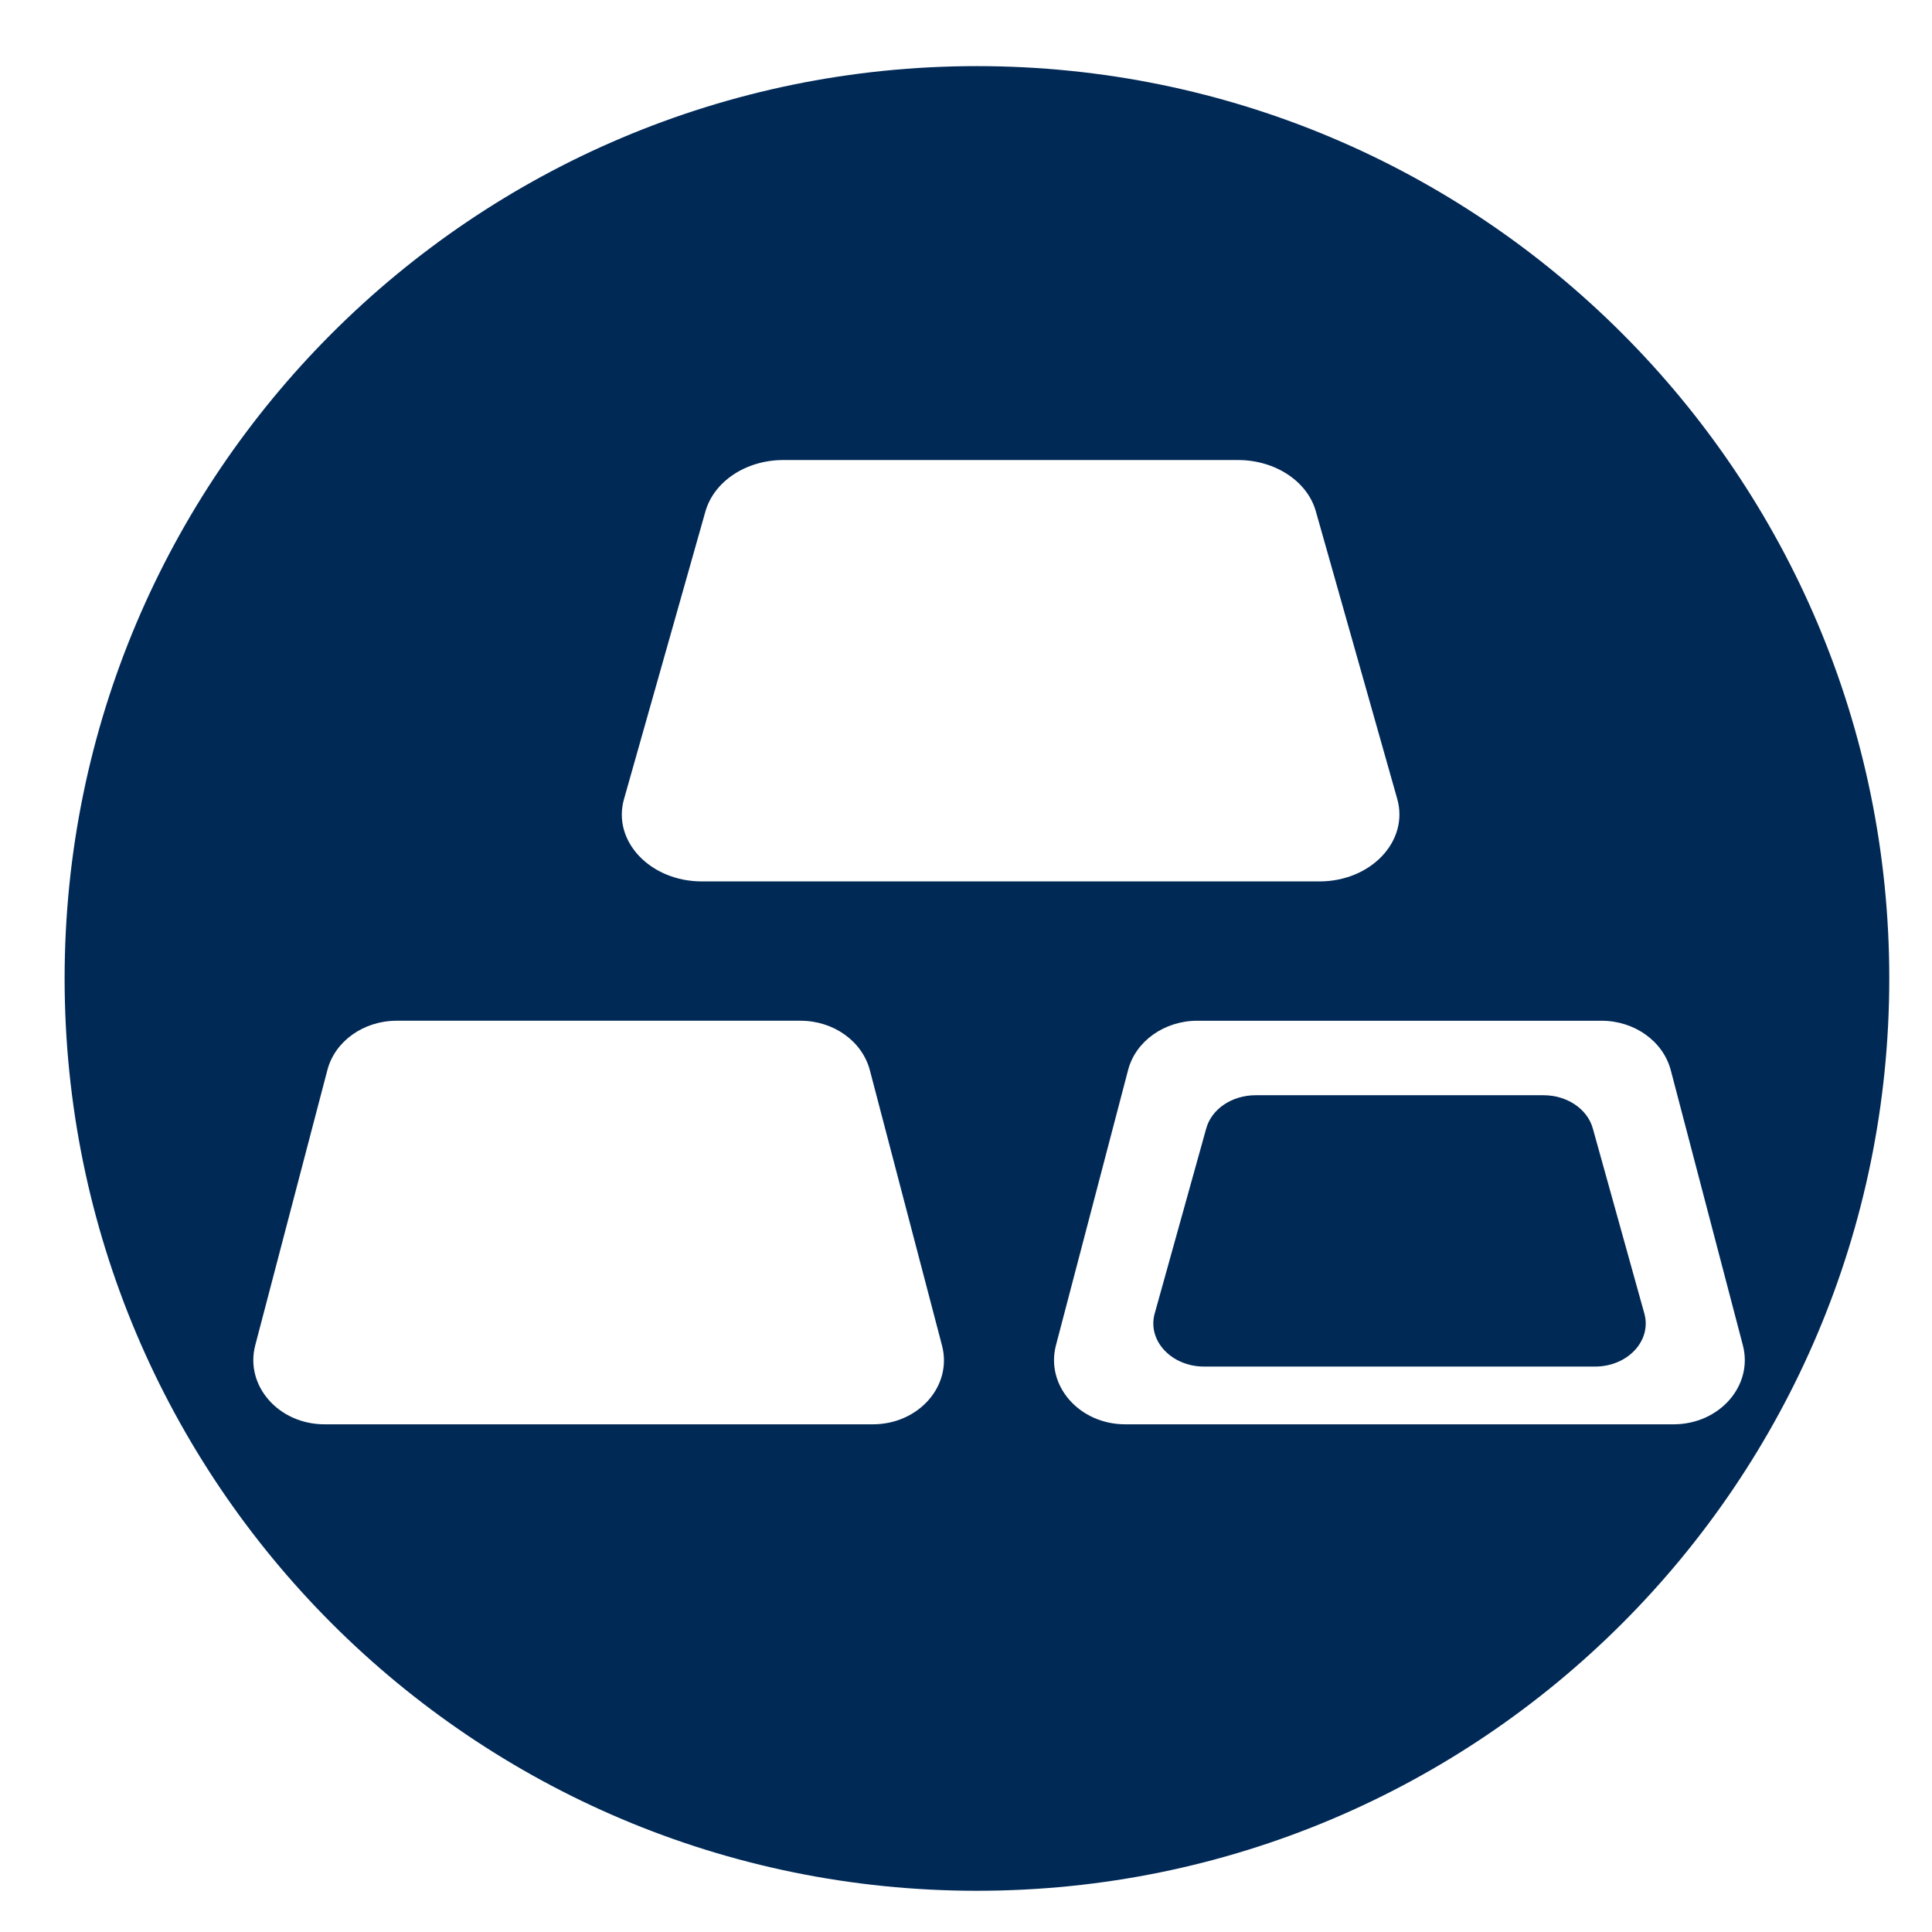
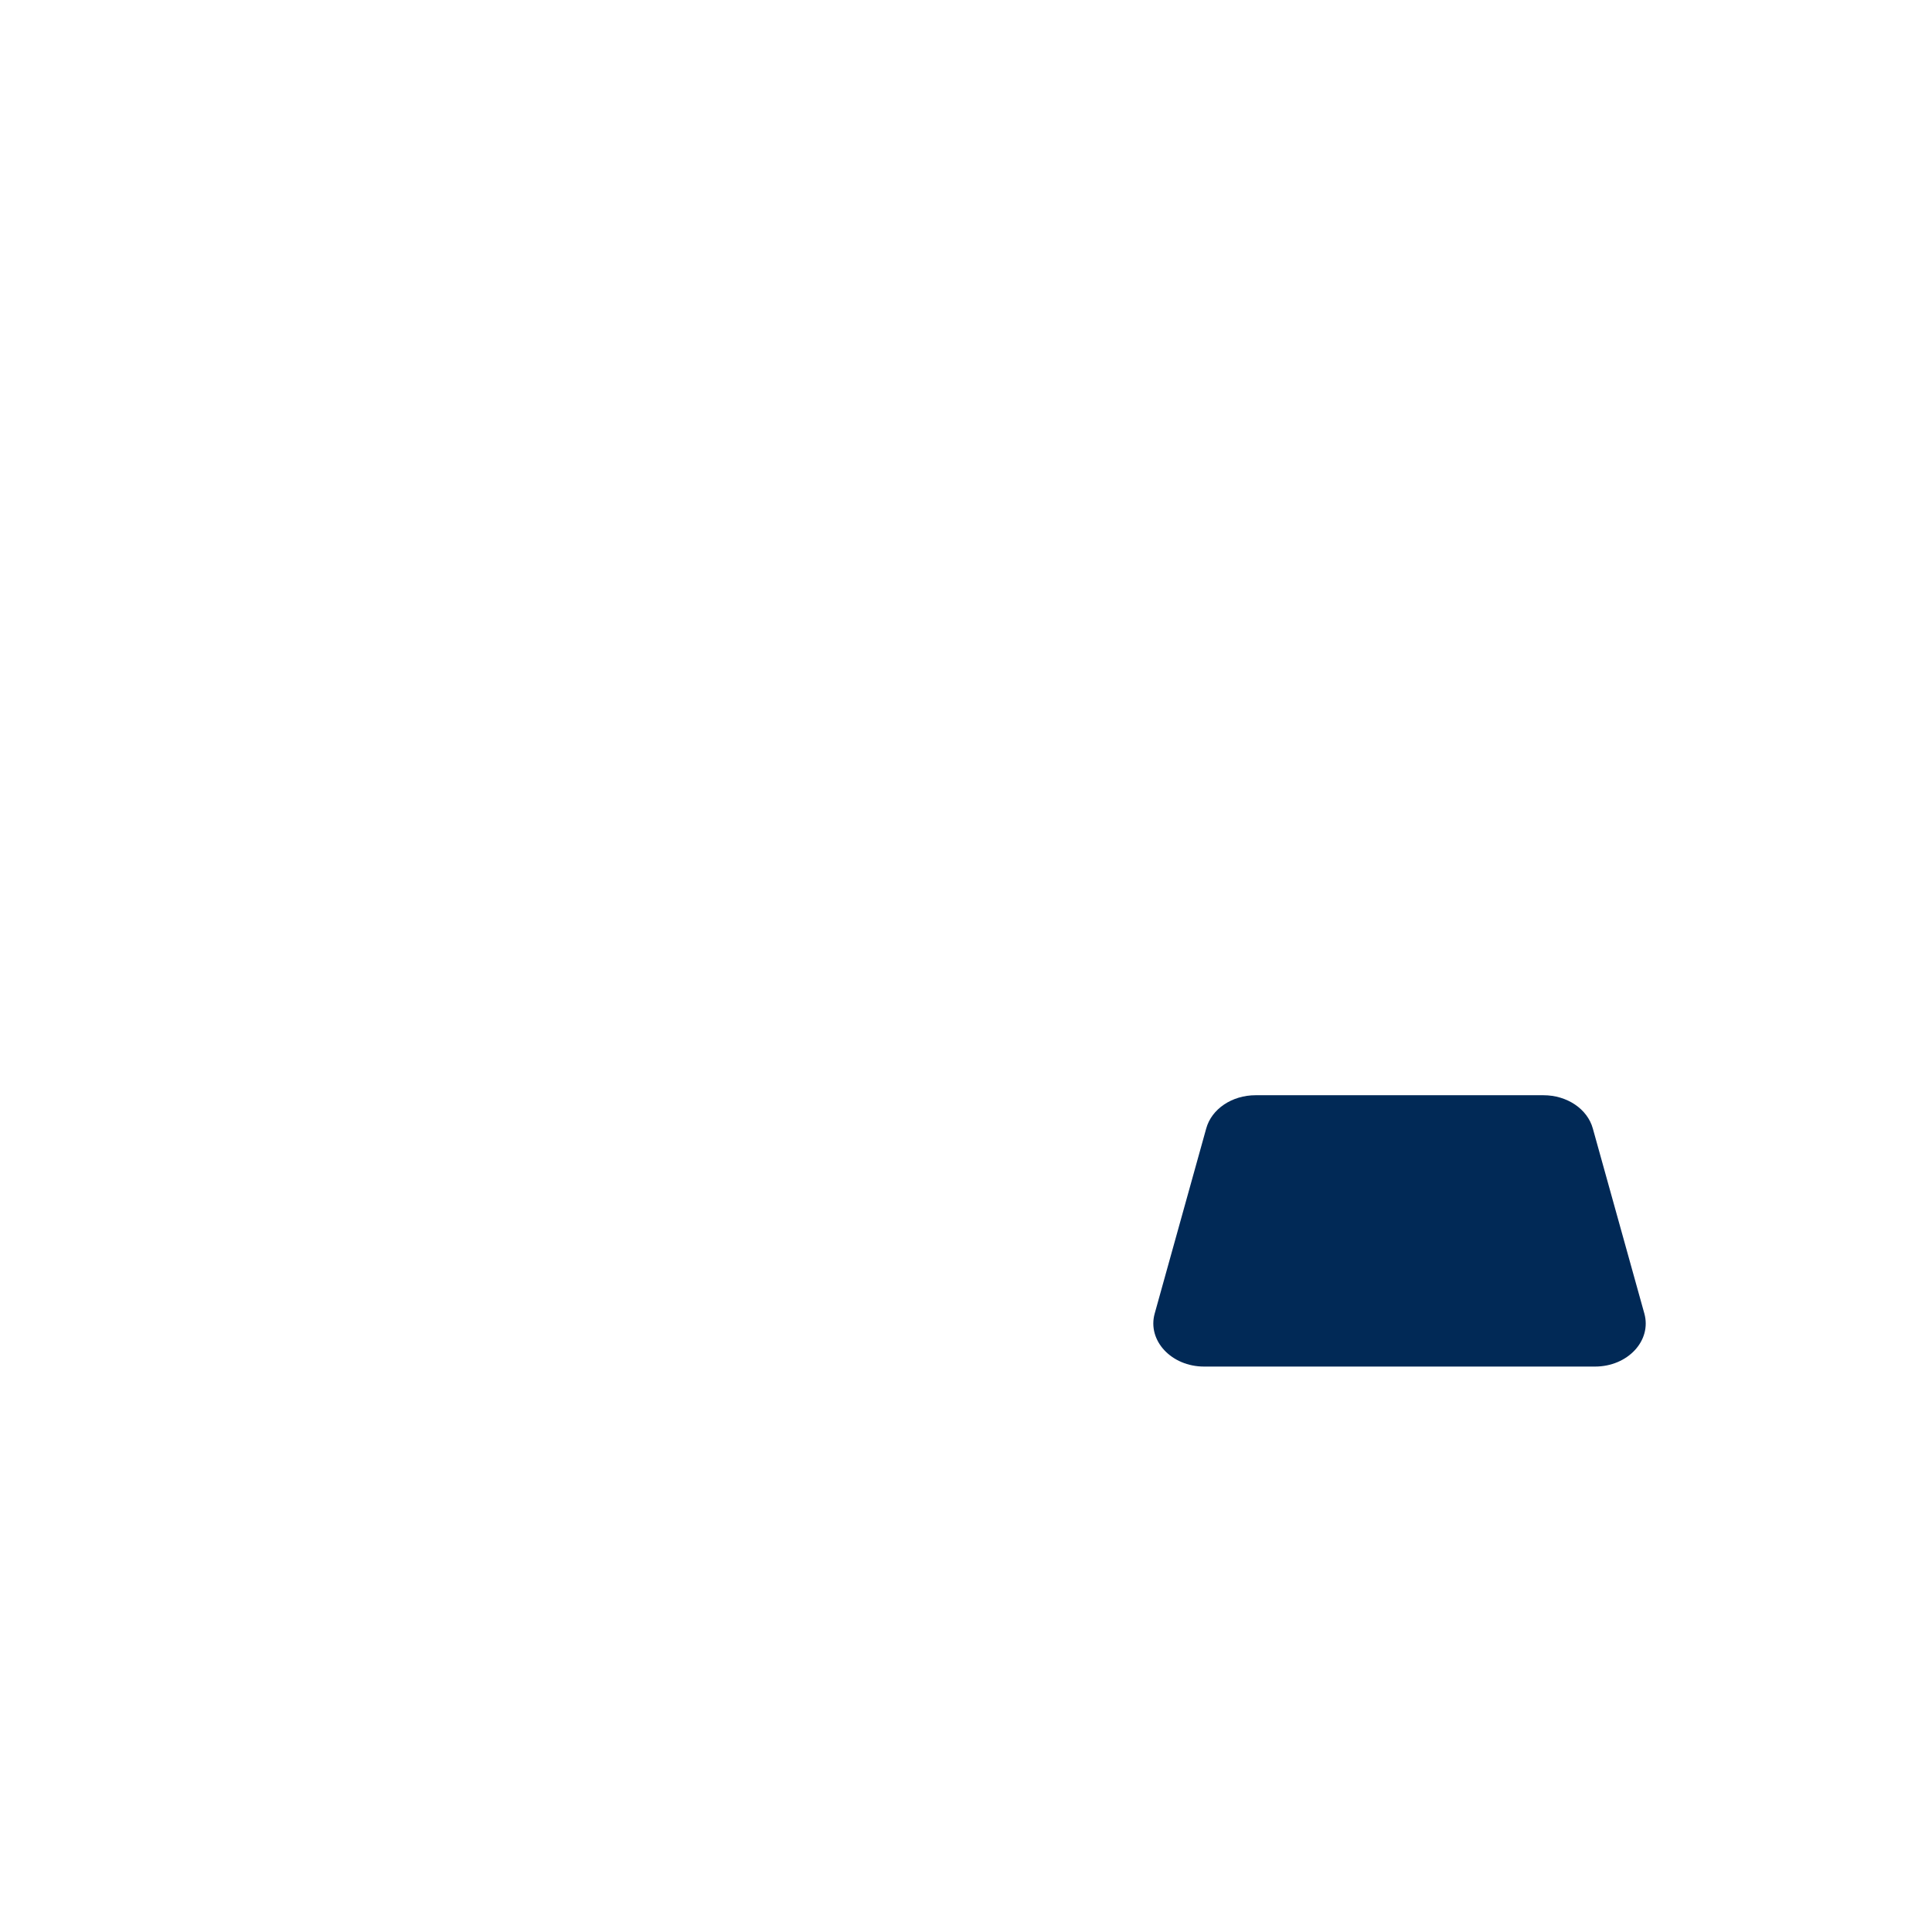
<svg xmlns="http://www.w3.org/2000/svg" t="1609261641302" class="icon" viewBox="0 0 1024 1024" version="1.1" p-id="4483" width="200" height="200">
  <defs>
    <style type="text/css" />
  </defs>
  <path d="M844.231 598.13c-2.844-10.354-13.653-17.636-26.169-17.636H665.486c-12.516 0-23.324 7.282-26.169 17.636l-27.307 98.076c-3.982 14.336 8.875 28.103 26.169 28.103H845.369c17.408 0 30.151-13.767 26.169-28.103l-27.307-98.076z" fill="#012956" p-id="4484" />
-   <path d="M517.803 35.044c-267.036 0-483.556 216.519-483.556 483.556s216.519 483.556 483.556 483.556 483.556-216.519 483.556-483.556-216.519-483.556-483.556-483.556z m-55.182 719.872H172.032c-24.348 0-42.325-20.48-36.75-41.87l38.229-145.863c3.982-15.36 19.228-26.169 36.75-26.169h214.016c17.522 0 32.654 10.809 36.75 26.169l38.229 145.863c5.689 21.39-12.288 41.87-36.636 41.87zM372.053 467.172c-27.42 0-47.673-21.39-41.301-43.691l43.122-152.348c4.551-16.043 21.618-27.307 41.301-27.307h240.981c19.684 0 36.864 11.264 41.301 27.307l43.122 152.348c6.258 22.3-13.881 43.691-41.301 43.691H372.053z m514.958 287.744H596.423c-24.348 0-42.325-20.48-36.75-41.87l38.229-145.863c3.982-15.36 19.228-26.169 36.75-26.169H848.782c17.522 0 32.654 10.809 36.75 26.169l38.229 145.863c5.575 21.39-12.402 41.87-36.75 41.87z" fill="#012956" p-id="4485" />
</svg>